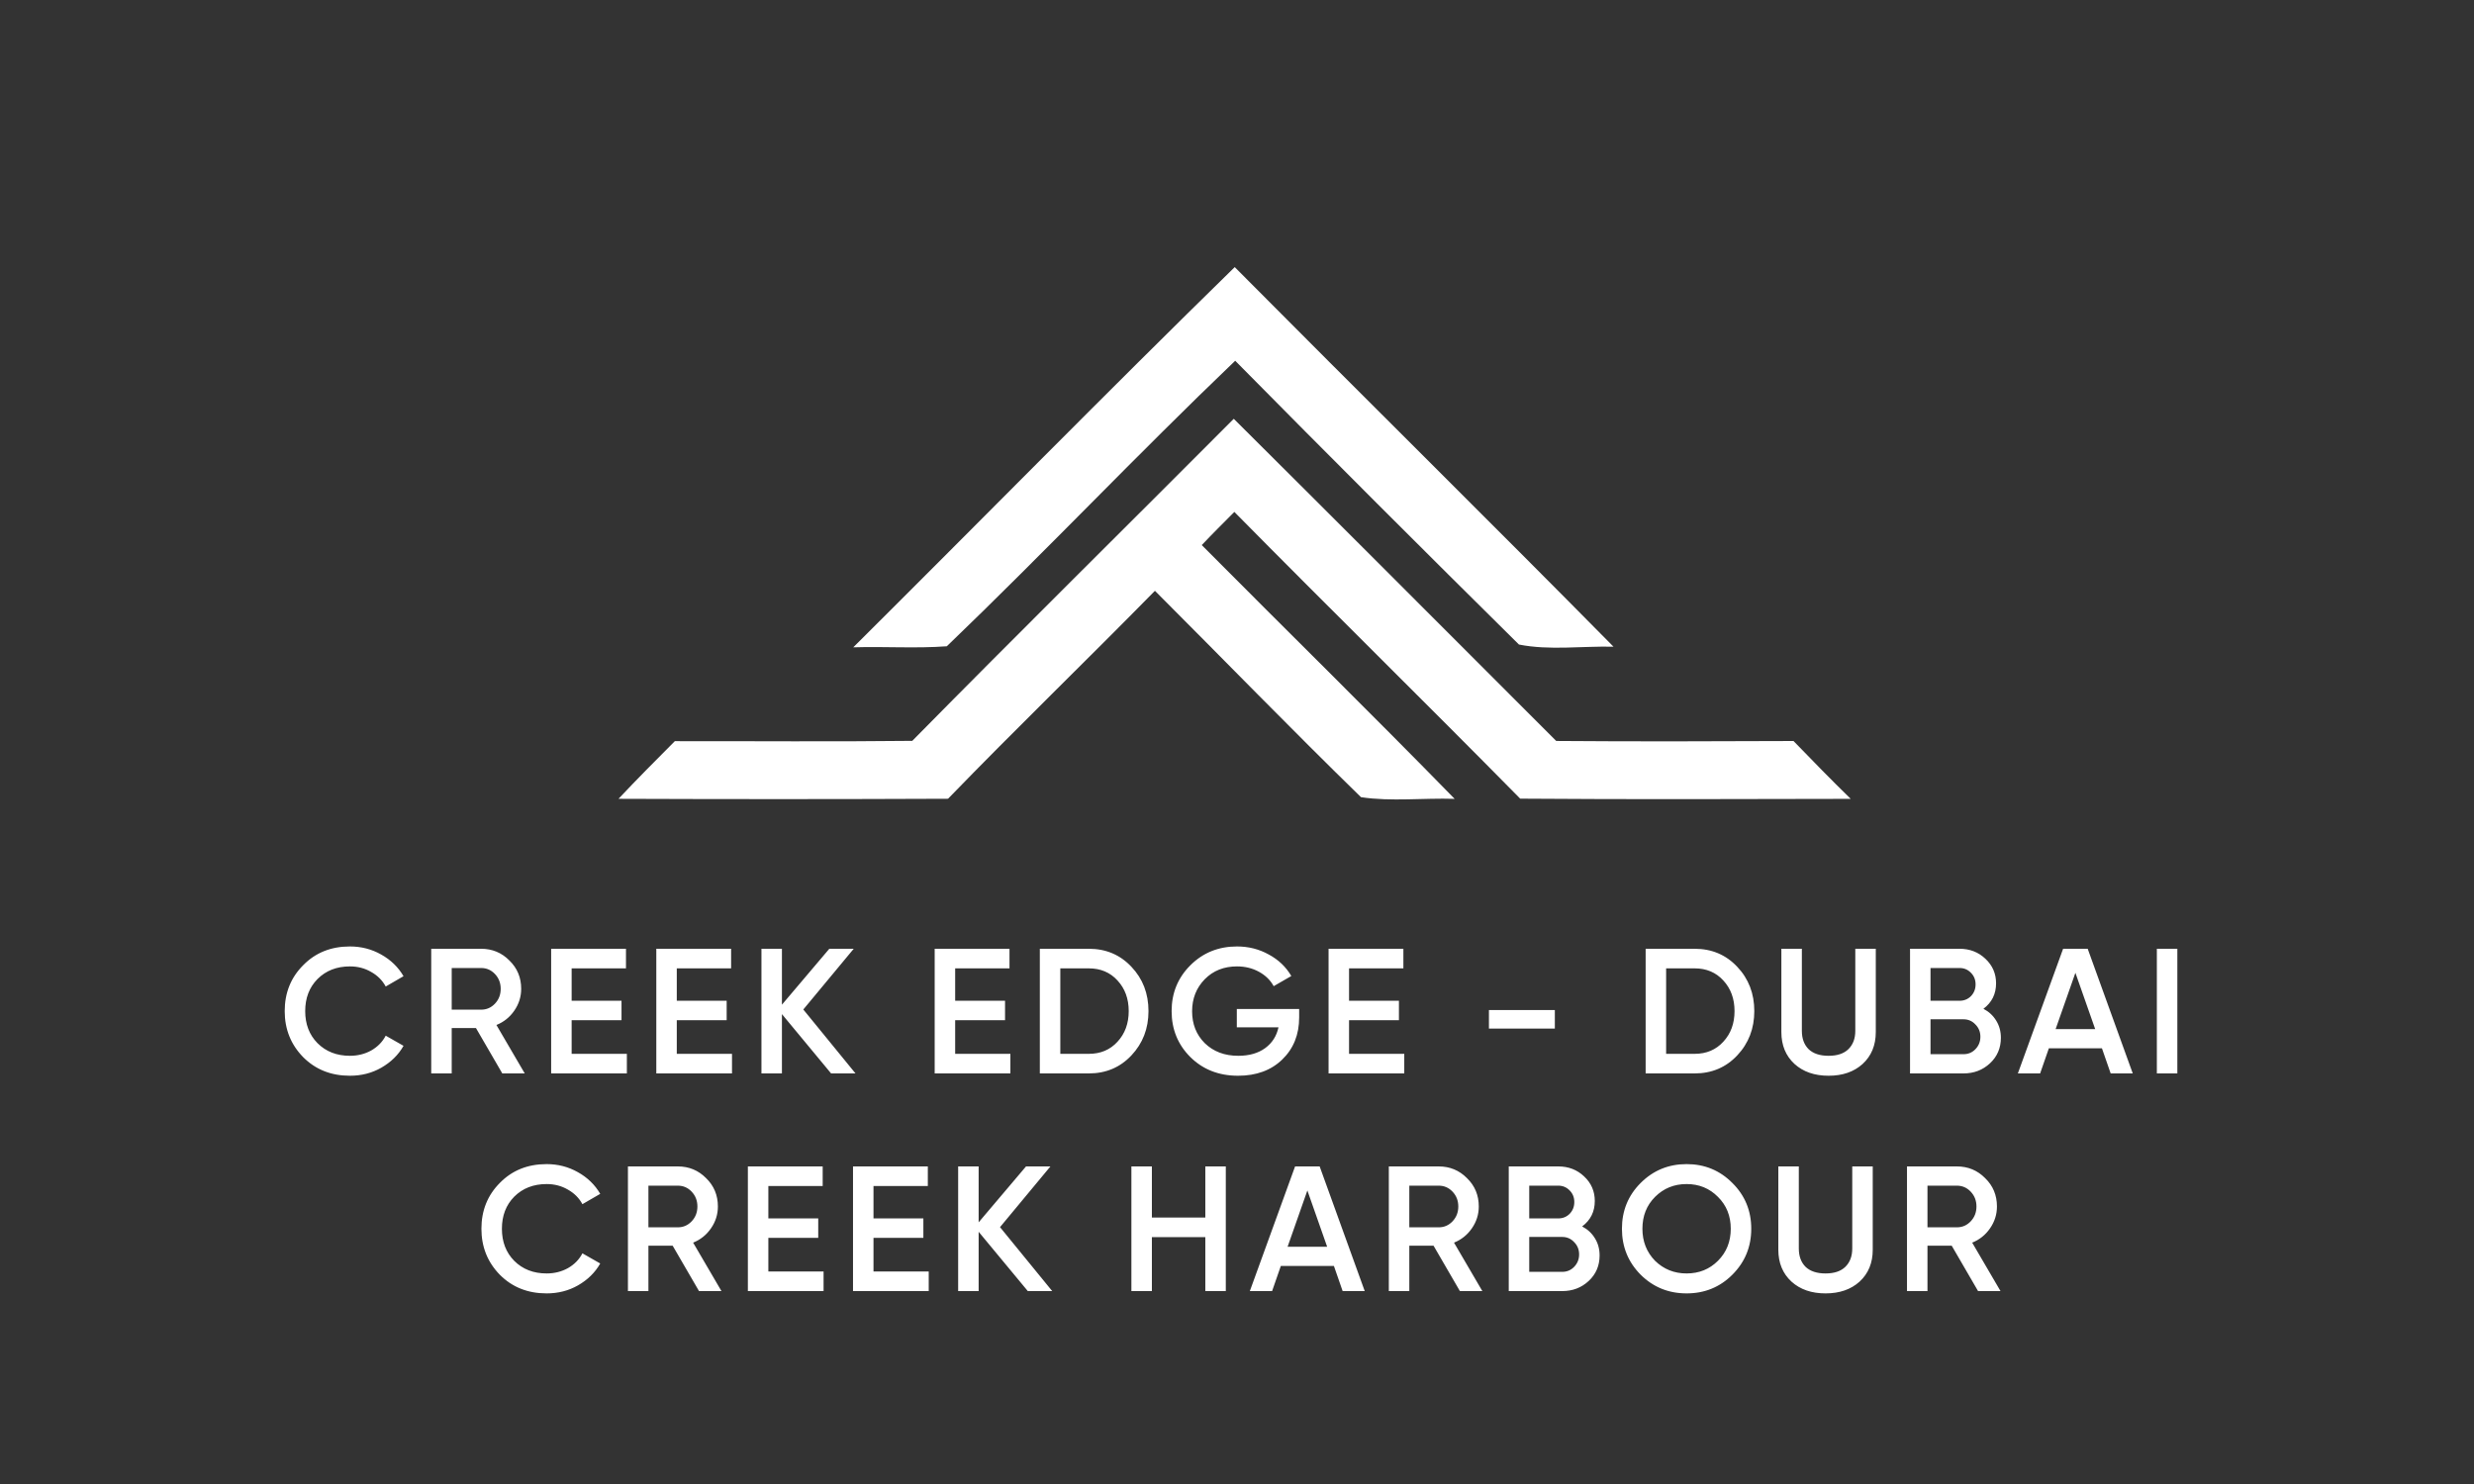
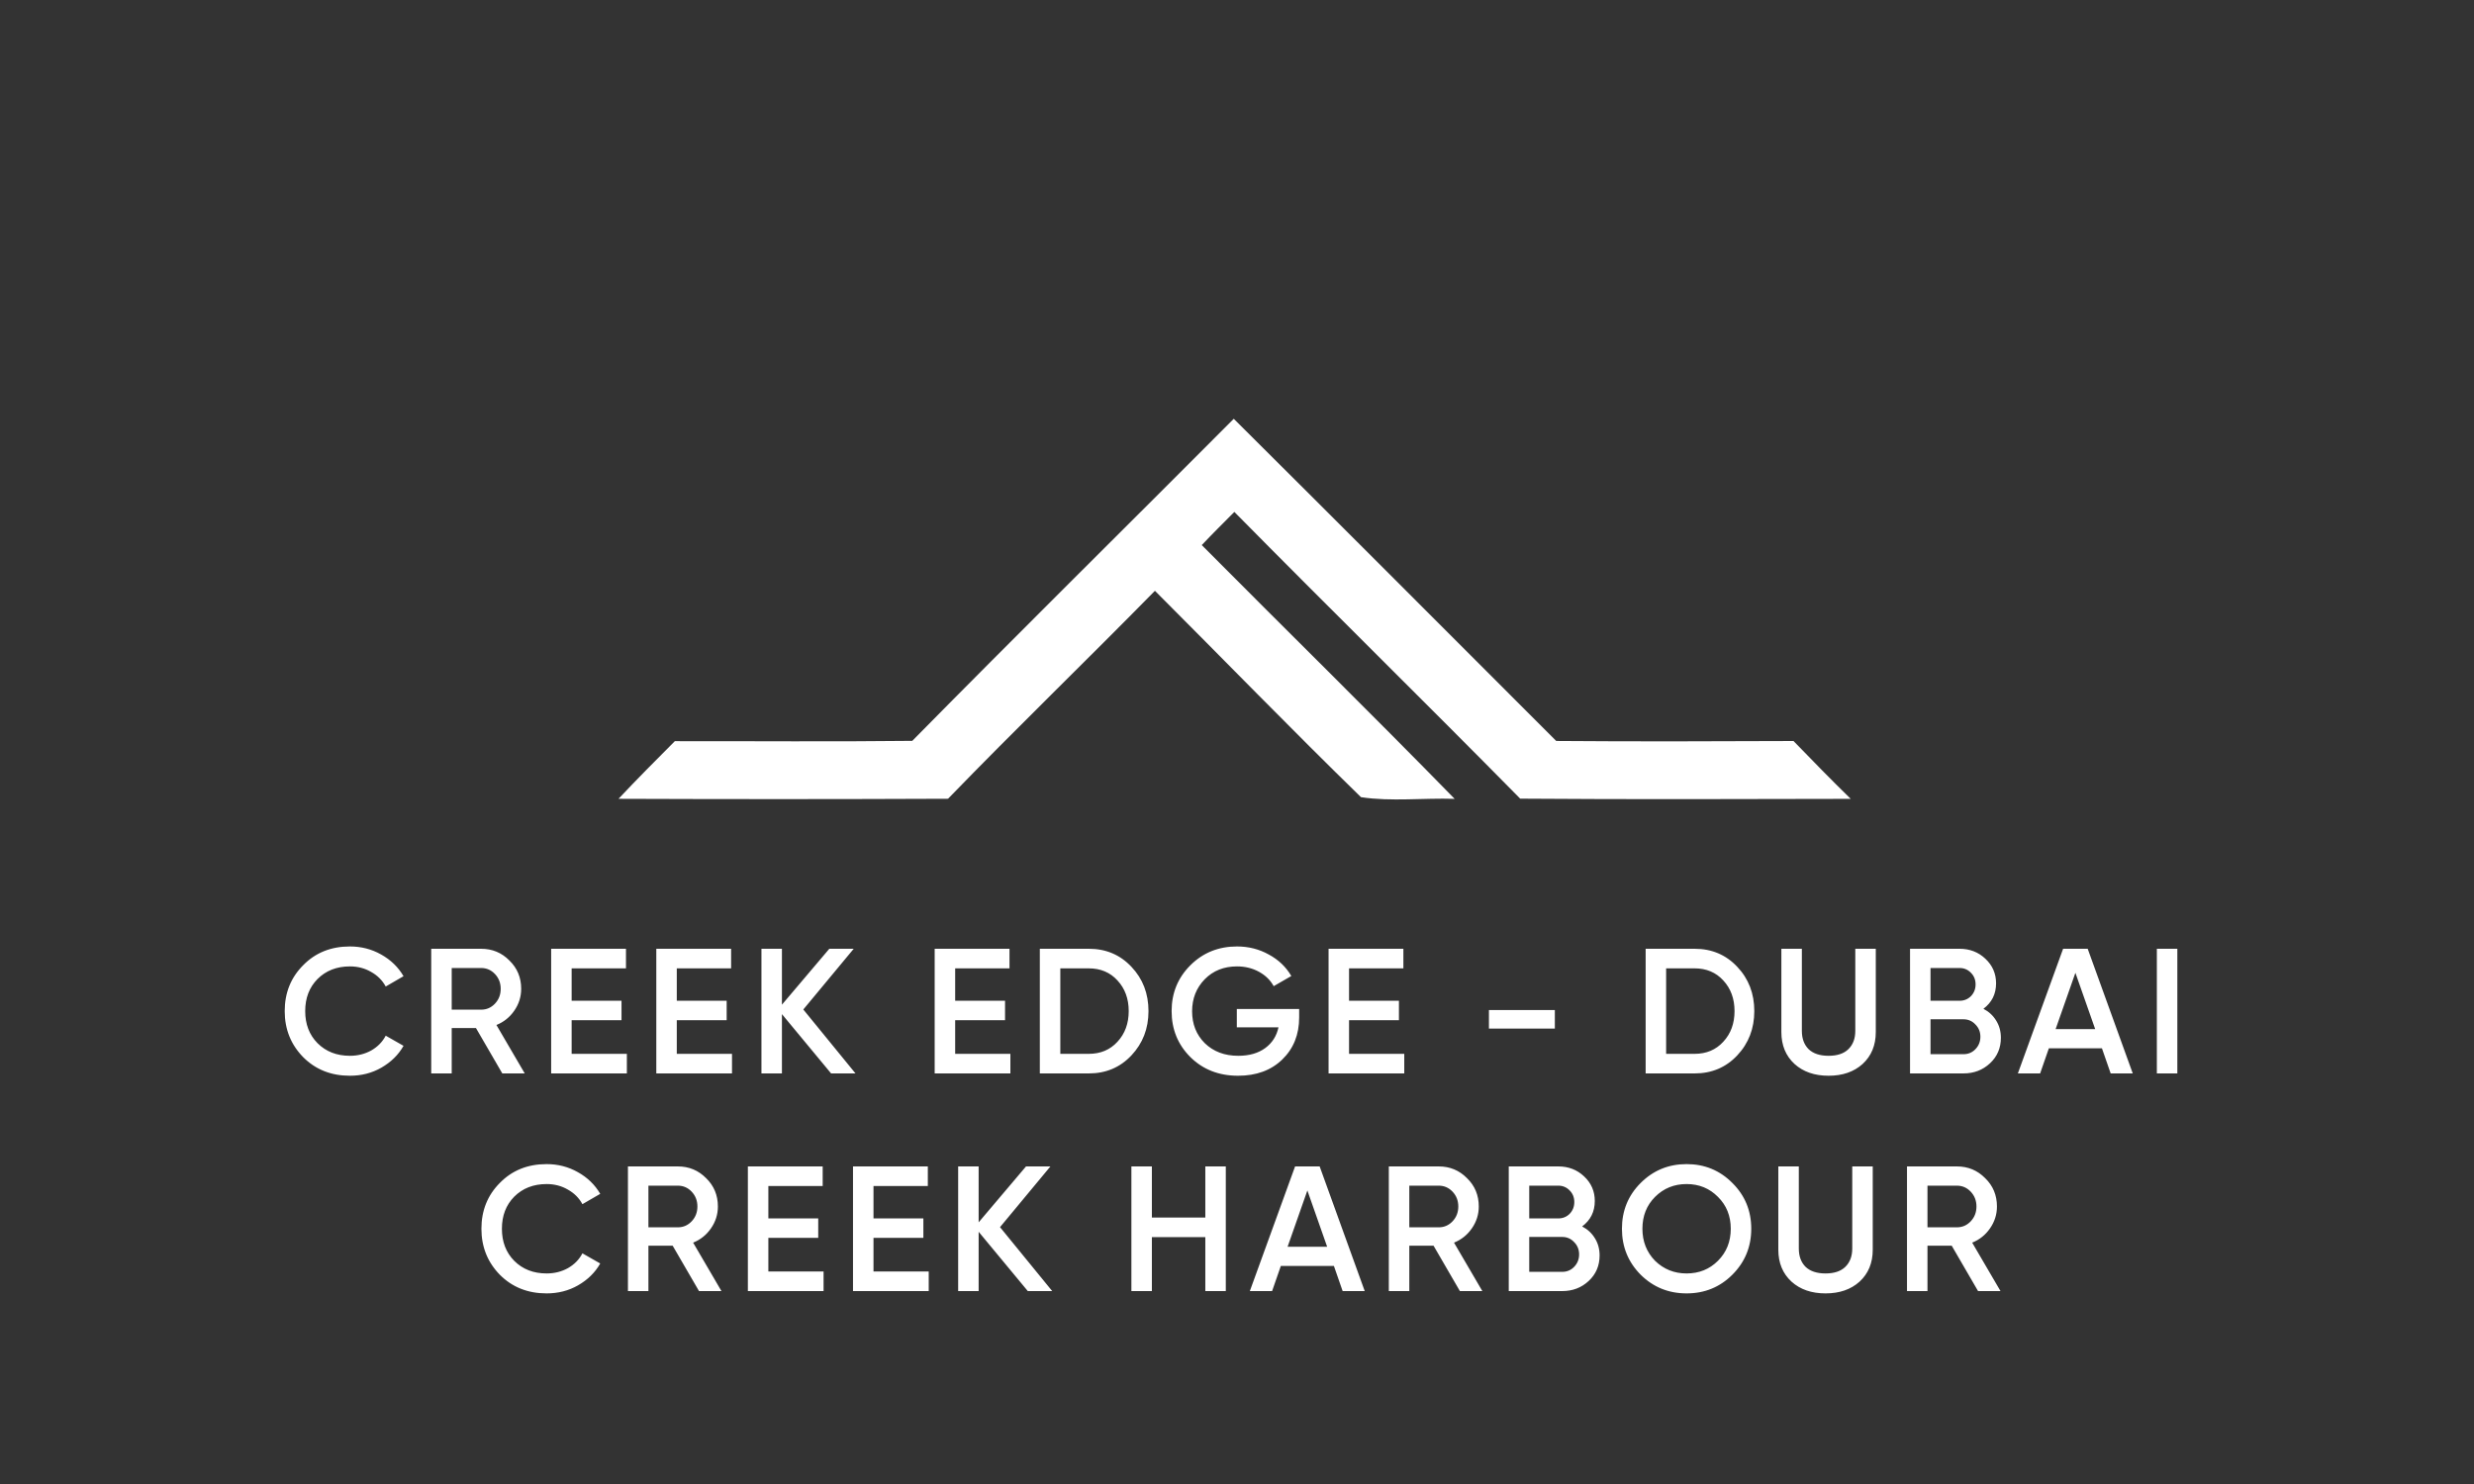
<svg xmlns="http://www.w3.org/2000/svg" width="500" height="300" viewBox="0 0 500 300" fill="none">
  <rect x="0" y="0" width="500" height="300" fill="#333333" stroke="none" />
-   <path d="M70.717 217.468C66.925 217.468 63.781 216.22 61.285 213.724C58.789 211.18 57.541 208.072 57.541 204.4C57.541 200.704 58.789 197.608 61.285 195.112C63.757 192.592 66.901 191.332 70.717 191.332C72.997 191.332 75.097 191.872 77.017 192.952C78.961 194.032 80.473 195.496 81.553 197.344L77.953 199.432C77.281 198.184 76.297 197.2 75.001 196.48C73.729 195.736 72.301 195.364 70.717 195.364C68.053 195.364 65.869 196.216 64.165 197.92C62.509 199.6 61.681 201.76 61.681 204.4C61.681 207.04 62.509 209.2 64.165 210.88C65.869 212.584 68.053 213.436 70.717 213.436C72.301 213.436 73.741 213.076 75.037 212.356C76.333 211.612 77.305 210.616 77.953 209.368L81.553 211.42C80.521 213.244 79.021 214.72 77.053 215.848C75.157 216.928 73.045 217.468 70.717 217.468ZM106.052 217H101.516L96.188 207.82H91.292V217H87.152V191.8H97.232C99.488 191.8 101.396 192.592 102.956 194.176C104.54 195.712 105.332 197.62 105.332 199.9C105.332 201.508 104.864 202.984 103.928 204.328C103.016 205.648 101.816 206.608 100.328 207.208L106.052 217ZM97.232 195.688H91.292V204.112H97.232C98.336 204.112 99.272 203.704 100.04 202.888C100.808 202.072 101.192 201.076 101.192 199.9C101.192 198.724 100.808 197.728 100.04 196.912C99.272 196.096 98.336 195.688 97.232 195.688ZM115.53 206.236V213.04H126.69V217H111.39V191.8H126.51V195.76H115.53V202.312H125.61V206.236H115.53ZM136.78 206.236V213.04H147.94V217H132.64V191.8H147.76V195.76H136.78V202.312H146.86V206.236H136.78ZM162.35 204.076L172.898 217H167.966L158.03 205.012V217H153.89V191.8H158.03V203.104L167.606 191.8H172.538L162.35 204.076ZM193.041 206.236V213.04H204.201V217H188.901V191.8H204.021V195.76H193.041V202.312H203.121V206.236H193.041ZM210.151 191.8H220.051C223.507 191.8 226.375 193.012 228.655 195.436C230.959 197.86 232.111 200.848 232.111 204.4C232.111 207.928 230.959 210.916 228.655 213.364C226.375 215.788 223.507 217 220.051 217H210.151V191.8ZM214.291 213.04H220.051C222.427 213.04 224.359 212.224 225.847 210.592C227.359 208.96 228.115 206.896 228.115 204.4C228.115 201.904 227.359 199.84 225.847 198.208C224.359 196.576 222.427 195.76 220.051 195.76H214.291V213.04ZM249.962 203.968H262.562V205.696C262.562 209.152 261.422 211.984 259.142 214.192C256.886 216.376 253.91 217.468 250.214 217.468C246.326 217.468 243.11 216.208 240.566 213.688C238.046 211.168 236.786 208.072 236.786 204.4C236.786 200.752 238.046 197.668 240.566 195.148C243.11 192.604 246.254 191.332 249.998 191.332C252.326 191.332 254.462 191.872 256.406 192.952C258.374 194.008 259.898 195.46 260.978 197.308L257.414 199.36C256.742 198.136 255.746 197.164 254.426 196.444C253.106 195.724 251.63 195.364 249.998 195.364C247.358 195.364 245.186 196.228 243.482 197.956C241.778 199.708 240.926 201.868 240.926 204.436C240.926 207.028 241.778 209.176 243.482 210.88C245.234 212.584 247.49 213.436 250.25 213.436C252.458 213.436 254.27 212.92 255.686 211.888C257.102 210.856 258.002 209.452 258.386 207.676H249.962V203.968ZM272.646 206.236V213.04H283.806V217H268.506V191.8H283.626V195.76H272.646V202.312H282.726V206.236H272.646ZM314.236 207.928H300.916V204.184H314.236V207.928ZM332.588 191.8H342.488C345.944 191.8 348.812 193.012 351.092 195.436C353.396 197.86 354.548 200.848 354.548 204.4C354.548 207.928 353.396 210.916 351.092 213.364C348.812 215.788 345.944 217 342.488 217H332.588V191.8ZM336.728 213.04H342.488C344.864 213.04 346.796 212.224 348.284 210.592C349.796 208.96 350.552 206.896 350.552 204.4C350.552 201.904 349.796 199.84 348.284 198.208C346.796 196.576 344.864 195.76 342.488 195.76H336.728V213.04ZM360.019 208.648V191.8H364.159V208.396C364.159 209.956 364.615 211.192 365.527 212.104C366.463 212.992 367.807 213.436 369.559 213.436C371.311 213.436 372.643 212.992 373.555 212.104C374.491 211.192 374.959 209.956 374.959 208.396V191.8H379.099V208.648C379.099 211.312 378.211 213.46 376.435 215.092C374.683 216.676 372.391 217.468 369.559 217.468C366.727 217.468 364.435 216.676 362.683 215.092C360.907 213.46 360.019 211.312 360.019 208.648ZM400.853 203.932C401.957 204.508 402.821 205.312 403.445 206.344C404.069 207.352 404.381 208.504 404.381 209.8C404.381 211.864 403.649 213.58 402.185 214.948C400.721 216.316 398.933 217 396.821 217H386.021V191.8H396.029C398.093 191.8 399.833 192.472 401.249 193.816C402.689 195.16 403.409 196.816 403.409 198.784C403.409 200.944 402.557 202.66 400.853 203.932ZM396.029 195.688H390.161V202.312H396.029C396.941 202.312 397.709 202 398.333 201.376C398.957 200.728 399.269 199.936 399.269 199C399.269 198.064 398.957 197.284 398.333 196.66C397.709 196.012 396.941 195.688 396.029 195.688ZM390.161 213.112H396.821C397.781 213.112 398.585 212.776 399.233 212.104C399.905 211.408 400.241 210.568 400.241 209.584C400.241 208.6 399.905 207.772 399.233 207.1C398.585 206.404 397.781 206.056 396.821 206.056H390.161V213.112ZM431.034 217H426.57L424.806 211.924H414.078L412.314 217H407.814L416.958 191.8H421.926L431.034 217ZM419.442 196.66L415.446 208.036H423.438L419.442 196.66ZM435.904 217V191.8H440.044V217H435.904ZM110.472 261.468C106.68 261.468 103.536 260.22 101.04 257.724C98.544 255.18 97.296 252.072 97.296 248.4C97.296 244.704 98.544 241.608 101.04 239.112C103.512 236.592 106.656 235.332 110.472 235.332C112.752 235.332 114.852 235.872 116.772 236.952C118.716 238.032 120.228 239.496 121.308 241.344L117.708 243.432C117.036 242.184 116.052 241.2 114.756 240.48C113.484 239.736 112.056 239.364 110.472 239.364C107.808 239.364 105.624 240.216 103.92 241.92C102.264 243.6 101.436 245.76 101.436 248.4C101.436 251.04 102.264 253.2 103.92 254.88C105.624 256.584 107.808 257.436 110.472 257.436C112.056 257.436 113.496 257.076 114.792 256.356C116.088 255.612 117.06 254.616 117.708 253.368L121.308 255.42C120.276 257.244 118.776 258.72 116.808 259.848C114.912 260.928 112.8 261.468 110.472 261.468ZM145.807 261H141.271L135.943 251.82H131.047V261H126.907V235.8H136.987C139.243 235.8 141.151 236.592 142.711 238.176C144.295 239.712 145.087 241.62 145.087 243.9C145.087 245.508 144.619 246.984 143.683 248.328C142.771 249.648 141.571 250.608 140.083 251.208L145.807 261ZM136.987 239.688H131.047V248.112H136.987C138.091 248.112 139.027 247.704 139.795 246.888C140.563 246.072 140.947 245.076 140.947 243.9C140.947 242.724 140.563 241.728 139.795 240.912C139.027 240.096 138.091 239.688 136.987 239.688ZM155.286 250.236V257.04H166.446V261H151.146V235.8H166.266V239.76H155.286V246.312H165.366V250.236H155.286ZM176.535 250.236V257.04H187.695V261H172.395V235.8H187.515V239.76H176.535V246.312H186.615V250.236H176.535ZM202.105 248.076L212.653 261H207.721L197.785 249.012V261H193.645V235.8H197.785V247.104L207.361 235.8H212.293L202.105 248.076ZM243.597 246.132V235.8H247.737V261H243.597V250.092H232.797V261H228.657V235.8H232.797V246.132H243.597ZM275.814 261H271.35L269.586 255.924H258.858L257.094 261H252.594L261.738 235.8H266.706L275.814 261ZM264.222 240.66L260.226 252.036H268.218L264.222 240.66ZM299.584 261H295.048L289.72 251.82H284.824V261H280.684V235.8H290.764C293.02 235.8 294.928 236.592 296.488 238.176C298.072 239.712 298.864 241.62 298.864 243.9C298.864 245.508 298.396 246.984 297.46 248.328C296.548 249.648 295.348 250.608 293.86 251.208L299.584 261ZM290.764 239.688H284.824V248.112H290.764C291.868 248.112 292.804 247.704 293.572 246.888C294.34 246.072 294.724 245.076 294.724 243.9C294.724 242.724 294.34 241.728 293.572 240.912C292.804 240.096 291.868 239.688 290.764 239.688ZM319.754 247.932C320.858 248.508 321.722 249.312 322.346 250.344C322.97 251.352 323.282 252.504 323.282 253.8C323.282 255.864 322.55 257.58 321.086 258.948C319.622 260.316 317.834 261 315.722 261H304.922V235.8H314.93C316.994 235.8 318.734 236.472 320.15 237.816C321.59 239.16 322.31 240.816 322.31 242.784C322.31 244.944 321.458 246.66 319.754 247.932ZM314.93 239.688H309.062V246.312H314.93C315.842 246.312 316.61 246 317.234 245.376C317.858 244.728 318.17 243.936 318.17 243C318.17 242.064 317.858 241.284 317.234 240.66C316.61 240.012 315.842 239.688 314.93 239.688ZM309.062 257.112H315.722C316.682 257.112 317.486 256.776 318.134 256.104C318.806 255.408 319.142 254.568 319.142 253.584C319.142 252.6 318.806 251.772 318.134 251.1C317.486 250.404 316.682 250.056 315.722 250.056H309.062V257.112ZM350.115 257.688C347.595 260.208 344.511 261.468 340.863 261.468C337.215 261.468 334.119 260.208 331.575 257.688C329.055 255.144 327.795 252.048 327.795 248.4C327.795 244.752 329.055 241.668 331.575 239.148C334.119 236.604 337.215 235.332 340.863 235.332C344.511 235.332 347.595 236.604 350.115 239.148C352.659 241.668 353.931 244.752 353.931 248.4C353.931 252.048 352.659 255.144 350.115 257.688ZM334.491 254.88C336.243 256.584 338.367 257.436 340.863 257.436C343.383 257.436 345.495 256.584 347.199 254.88C348.927 253.152 349.791 250.992 349.791 248.4C349.791 245.808 348.927 243.66 347.199 241.956C345.495 240.228 343.383 239.364 340.863 239.364C338.343 239.364 336.219 240.228 334.491 241.956C332.787 243.66 331.935 245.808 331.935 248.4C331.935 250.968 332.787 253.128 334.491 254.88ZM359.404 252.648V235.8H363.544V252.396C363.544 253.956 364 255.192 364.912 256.104C365.848 256.992 367.192 257.436 368.944 257.436C370.696 257.436 372.028 256.992 372.94 256.104C373.876 255.192 374.344 253.956 374.344 252.396V235.8H378.484V252.648C378.484 255.312 377.596 257.46 375.82 259.092C374.068 260.676 371.776 261.468 368.944 261.468C366.112 261.468 363.82 260.676 362.068 259.092C360.292 257.46 359.404 255.312 359.404 252.648ZM404.306 261H399.77L394.442 251.82H389.546V261H385.406V235.8H395.486C397.742 235.8 399.65 236.592 401.21 238.176C402.794 239.712 403.586 241.62 403.586 243.9C403.586 245.508 403.118 246.984 402.182 248.328C401.27 249.648 400.07 250.608 398.582 251.208L404.306 261ZM395.486 239.688H389.546V248.112H395.486C396.59 248.112 397.526 247.704 398.294 246.888C399.062 246.072 399.446 245.076 399.446 243.9C399.446 242.724 399.062 241.728 398.294 240.912C397.526 240.096 396.59 239.688 395.486 239.688Z" fill="white" />
-   <path d="M172.443 130.862C198.174 105.281 223.596 79.368 249.54 54C274.994 79.646 300.725 105.025 326.093 130.734C319.772 130.585 313.111 131.523 306.982 130.297C287.763 111.292 268.63 92.17 249.636 72.93C229.885 91.818 211.05 111.729 191.352 130.649C185.064 131.118 178.743 130.66 172.443 130.862Z" fill="white" />
+   <path d="M70.717 217.468C66.925 217.468 63.781 216.22 61.285 213.724C58.789 211.18 57.541 208.072 57.541 204.4C57.541 200.704 58.789 197.608 61.285 195.112C63.757 192.592 66.901 191.332 70.717 191.332C72.997 191.332 75.097 191.872 77.017 192.952C78.961 194.032 80.473 195.496 81.553 197.344L77.953 199.432C77.281 198.184 76.297 197.2 75.001 196.48C73.729 195.736 72.301 195.364 70.717 195.364C68.053 195.364 65.869 196.216 64.165 197.92C62.509 199.6 61.681 201.76 61.681 204.4C61.681 207.04 62.509 209.2 64.165 210.88C65.869 212.584 68.053 213.436 70.717 213.436C72.301 213.436 73.741 213.076 75.037 212.356C76.333 211.612 77.305 210.616 77.953 209.368L81.553 211.42C80.521 213.244 79.021 214.72 77.053 215.848C75.157 216.928 73.045 217.468 70.717 217.468ZM106.052 217H101.516L96.188 207.82H91.292V217H87.152V191.8H97.232C99.488 191.8 101.396 192.592 102.956 194.176C104.54 195.712 105.332 197.62 105.332 199.9C105.332 201.508 104.864 202.984 103.928 204.328C103.016 205.648 101.816 206.608 100.328 207.208L106.052 217ZM97.232 195.688H91.292V204.112H97.232C98.336 204.112 99.272 203.704 100.04 202.888C100.808 202.072 101.192 201.076 101.192 199.9C101.192 198.724 100.808 197.728 100.04 196.912C99.272 196.096 98.336 195.688 97.232 195.688ZM115.53 206.236V213.04H126.69V217H111.39V191.8H126.51V195.76H115.53V202.312H125.61V206.236H115.53ZM136.78 206.236V213.04H147.94V217H132.64V191.8H147.76V195.76H136.78V202.312H146.86V206.236H136.78ZM162.35 204.076L172.898 217H167.966L158.03 205.012V217H153.89V191.8H158.03V203.104L167.606 191.8H172.538L162.35 204.076ZM193.041 206.236V213.04H204.201V217H188.901V191.8H204.021V195.76H193.041V202.312H203.121V206.236H193.041M210.151 191.8H220.051C223.507 191.8 226.375 193.012 228.655 195.436C230.959 197.86 232.111 200.848 232.111 204.4C232.111 207.928 230.959 210.916 228.655 213.364C226.375 215.788 223.507 217 220.051 217H210.151V191.8ZM214.291 213.04H220.051C222.427 213.04 224.359 212.224 225.847 210.592C227.359 208.96 228.115 206.896 228.115 204.4C228.115 201.904 227.359 199.84 225.847 198.208C224.359 196.576 222.427 195.76 220.051 195.76H214.291V213.04ZM249.962 203.968H262.562V205.696C262.562 209.152 261.422 211.984 259.142 214.192C256.886 216.376 253.91 217.468 250.214 217.468C246.326 217.468 243.11 216.208 240.566 213.688C238.046 211.168 236.786 208.072 236.786 204.4C236.786 200.752 238.046 197.668 240.566 195.148C243.11 192.604 246.254 191.332 249.998 191.332C252.326 191.332 254.462 191.872 256.406 192.952C258.374 194.008 259.898 195.46 260.978 197.308L257.414 199.36C256.742 198.136 255.746 197.164 254.426 196.444C253.106 195.724 251.63 195.364 249.998 195.364C247.358 195.364 245.186 196.228 243.482 197.956C241.778 199.708 240.926 201.868 240.926 204.436C240.926 207.028 241.778 209.176 243.482 210.88C245.234 212.584 247.49 213.436 250.25 213.436C252.458 213.436 254.27 212.92 255.686 211.888C257.102 210.856 258.002 209.452 258.386 207.676H249.962V203.968ZM272.646 206.236V213.04H283.806V217H268.506V191.8H283.626V195.76H272.646V202.312H282.726V206.236H272.646ZM314.236 207.928H300.916V204.184H314.236V207.928ZM332.588 191.8H342.488C345.944 191.8 348.812 193.012 351.092 195.436C353.396 197.86 354.548 200.848 354.548 204.4C354.548 207.928 353.396 210.916 351.092 213.364C348.812 215.788 345.944 217 342.488 217H332.588V191.8ZM336.728 213.04H342.488C344.864 213.04 346.796 212.224 348.284 210.592C349.796 208.96 350.552 206.896 350.552 204.4C350.552 201.904 349.796 199.84 348.284 198.208C346.796 196.576 344.864 195.76 342.488 195.76H336.728V213.04ZM360.019 208.648V191.8H364.159V208.396C364.159 209.956 364.615 211.192 365.527 212.104C366.463 212.992 367.807 213.436 369.559 213.436C371.311 213.436 372.643 212.992 373.555 212.104C374.491 211.192 374.959 209.956 374.959 208.396V191.8H379.099V208.648C379.099 211.312 378.211 213.46 376.435 215.092C374.683 216.676 372.391 217.468 369.559 217.468C366.727 217.468 364.435 216.676 362.683 215.092C360.907 213.46 360.019 211.312 360.019 208.648ZM400.853 203.932C401.957 204.508 402.821 205.312 403.445 206.344C404.069 207.352 404.381 208.504 404.381 209.8C404.381 211.864 403.649 213.58 402.185 214.948C400.721 216.316 398.933 217 396.821 217H386.021V191.8H396.029C398.093 191.8 399.833 192.472 401.249 193.816C402.689 195.16 403.409 196.816 403.409 198.784C403.409 200.944 402.557 202.66 400.853 203.932ZM396.029 195.688H390.161V202.312H396.029C396.941 202.312 397.709 202 398.333 201.376C398.957 200.728 399.269 199.936 399.269 199C399.269 198.064 398.957 197.284 398.333 196.66C397.709 196.012 396.941 195.688 396.029 195.688ZM390.161 213.112H396.821C397.781 213.112 398.585 212.776 399.233 212.104C399.905 211.408 400.241 210.568 400.241 209.584C400.241 208.6 399.905 207.772 399.233 207.1C398.585 206.404 397.781 206.056 396.821 206.056H390.161V213.112ZM431.034 217H426.57L424.806 211.924H414.078L412.314 217H407.814L416.958 191.8H421.926L431.034 217ZM419.442 196.66L415.446 208.036H423.438L419.442 196.66ZM435.904 217V191.8H440.044V217H435.904ZM110.472 261.468C106.68 261.468 103.536 260.22 101.04 257.724C98.544 255.18 97.296 252.072 97.296 248.4C97.296 244.704 98.544 241.608 101.04 239.112C103.512 236.592 106.656 235.332 110.472 235.332C112.752 235.332 114.852 235.872 116.772 236.952C118.716 238.032 120.228 239.496 121.308 241.344L117.708 243.432C117.036 242.184 116.052 241.2 114.756 240.48C113.484 239.736 112.056 239.364 110.472 239.364C107.808 239.364 105.624 240.216 103.92 241.92C102.264 243.6 101.436 245.76 101.436 248.4C101.436 251.04 102.264 253.2 103.92 254.88C105.624 256.584 107.808 257.436 110.472 257.436C112.056 257.436 113.496 257.076 114.792 256.356C116.088 255.612 117.06 254.616 117.708 253.368L121.308 255.42C120.276 257.244 118.776 258.72 116.808 259.848C114.912 260.928 112.8 261.468 110.472 261.468ZM145.807 261H141.271L135.943 251.82H131.047V261H126.907V235.8H136.987C139.243 235.8 141.151 236.592 142.711 238.176C144.295 239.712 145.087 241.62 145.087 243.9C145.087 245.508 144.619 246.984 143.683 248.328C142.771 249.648 141.571 250.608 140.083 251.208L145.807 261ZM136.987 239.688H131.047V248.112H136.987C138.091 248.112 139.027 247.704 139.795 246.888C140.563 246.072 140.947 245.076 140.947 243.9C140.947 242.724 140.563 241.728 139.795 240.912C139.027 240.096 138.091 239.688 136.987 239.688ZM155.286 250.236V257.04H166.446V261H151.146V235.8H166.266V239.76H155.286V246.312H165.366V250.236H155.286ZM176.535 250.236V257.04H187.695V261H172.395V235.8H187.515V239.76H176.535V246.312H186.615V250.236H176.535ZM202.105 248.076L212.653 261H207.721L197.785 249.012V261H193.645V235.8H197.785V247.104L207.361 235.8H212.293L202.105 248.076ZM243.597 246.132V235.8H247.737V261H243.597V250.092H232.797V261H228.657V235.8H232.797V246.132H243.597ZM275.814 261H271.35L269.586 255.924H258.858L257.094 261H252.594L261.738 235.8H266.706L275.814 261ZM264.222 240.66L260.226 252.036H268.218L264.222 240.66ZM299.584 261H295.048L289.72 251.82H284.824V261H280.684V235.8H290.764C293.02 235.8 294.928 236.592 296.488 238.176C298.072 239.712 298.864 241.62 298.864 243.9C298.864 245.508 298.396 246.984 297.46 248.328C296.548 249.648 295.348 250.608 293.86 251.208L299.584 261ZM290.764 239.688H284.824V248.112H290.764C291.868 248.112 292.804 247.704 293.572 246.888C294.34 246.072 294.724 245.076 294.724 243.9C294.724 242.724 294.34 241.728 293.572 240.912C292.804 240.096 291.868 239.688 290.764 239.688ZM319.754 247.932C320.858 248.508 321.722 249.312 322.346 250.344C322.97 251.352 323.282 252.504 323.282 253.8C323.282 255.864 322.55 257.58 321.086 258.948C319.622 260.316 317.834 261 315.722 261H304.922V235.8H314.93C316.994 235.8 318.734 236.472 320.15 237.816C321.59 239.16 322.31 240.816 322.31 242.784C322.31 244.944 321.458 246.66 319.754 247.932ZM314.93 239.688H309.062V246.312H314.93C315.842 246.312 316.61 246 317.234 245.376C317.858 244.728 318.17 243.936 318.17 243C318.17 242.064 317.858 241.284 317.234 240.66C316.61 240.012 315.842 239.688 314.93 239.688ZM309.062 257.112H315.722C316.682 257.112 317.486 256.776 318.134 256.104C318.806 255.408 319.142 254.568 319.142 253.584C319.142 252.6 318.806 251.772 318.134 251.1C317.486 250.404 316.682 250.056 315.722 250.056H309.062V257.112ZM350.115 257.688C347.595 260.208 344.511 261.468 340.863 261.468C337.215 261.468 334.119 260.208 331.575 257.688C329.055 255.144 327.795 252.048 327.795 248.4C327.795 244.752 329.055 241.668 331.575 239.148C334.119 236.604 337.215 235.332 340.863 235.332C344.511 235.332 347.595 236.604 350.115 239.148C352.659 241.668 353.931 244.752 353.931 248.4C353.931 252.048 352.659 255.144 350.115 257.688ZM334.491 254.88C336.243 256.584 338.367 257.436 340.863 257.436C343.383 257.436 345.495 256.584 347.199 254.88C348.927 253.152 349.791 250.992 349.791 248.4C349.791 245.808 348.927 243.66 347.199 241.956C345.495 240.228 343.383 239.364 340.863 239.364C338.343 239.364 336.219 240.228 334.491 241.956C332.787 243.66 331.935 245.808 331.935 248.4C331.935 250.968 332.787 253.128 334.491 254.88ZM359.404 252.648V235.8H363.544V252.396C363.544 253.956 364 255.192 364.912 256.104C365.848 256.992 367.192 257.436 368.944 257.436C370.696 257.436 372.028 256.992 372.94 256.104C373.876 255.192 374.344 253.956 374.344 252.396V235.8H378.484V252.648C378.484 255.312 377.596 257.46 375.82 259.092C374.068 260.676 371.776 261.468 368.944 261.468C366.112 261.468 363.82 260.676 362.068 259.092C360.292 257.46 359.404 255.312 359.404 252.648ZM404.306 261H399.77L394.442 251.82H389.546V261H385.406V235.8H395.486C397.742 235.8 399.65 236.592 401.21 238.176C402.794 239.712 403.586 241.62 403.586 243.9C403.586 245.508 403.118 246.984 402.182 248.328C401.27 249.648 400.07 250.608 398.582 251.208L404.306 261ZM395.486 239.688H389.546V248.112H395.486C396.59 248.112 397.526 247.704 398.294 246.888C399.062 246.072 399.446 245.076 399.446 243.9C399.446 242.724 399.062 241.728 398.294 240.912C397.526 240.096 396.59 239.688 395.486 239.688Z" fill="white" />
  <path d="M249.348 84.664C271.125 106.313 292.794 128.078 314.517 149.791C330.506 149.919 346.484 149.865 362.472 149.801C366.288 153.735 370.104 157.668 374.037 161.494C351.771 161.537 329.504 161.622 307.237 161.452C288.094 142.02 268.62 122.909 249.465 103.488C247.259 105.705 245.031 107.911 242.878 110.192C259.89 127.321 277.126 144.227 293.988 161.494C287.699 161.281 281.219 162.081 275.058 161.153C260.998 147.446 247.302 133.323 233.413 119.434C219.567 133.546 205.348 147.275 191.598 161.473C169.395 161.569 147.192 161.569 125 161.484C128.72 157.529 132.547 153.681 136.384 149.833C152.372 149.812 168.372 149.951 184.371 149.769C205.881 127.929 227.71 106.387 249.348 84.664Z" fill="white" />
</svg>